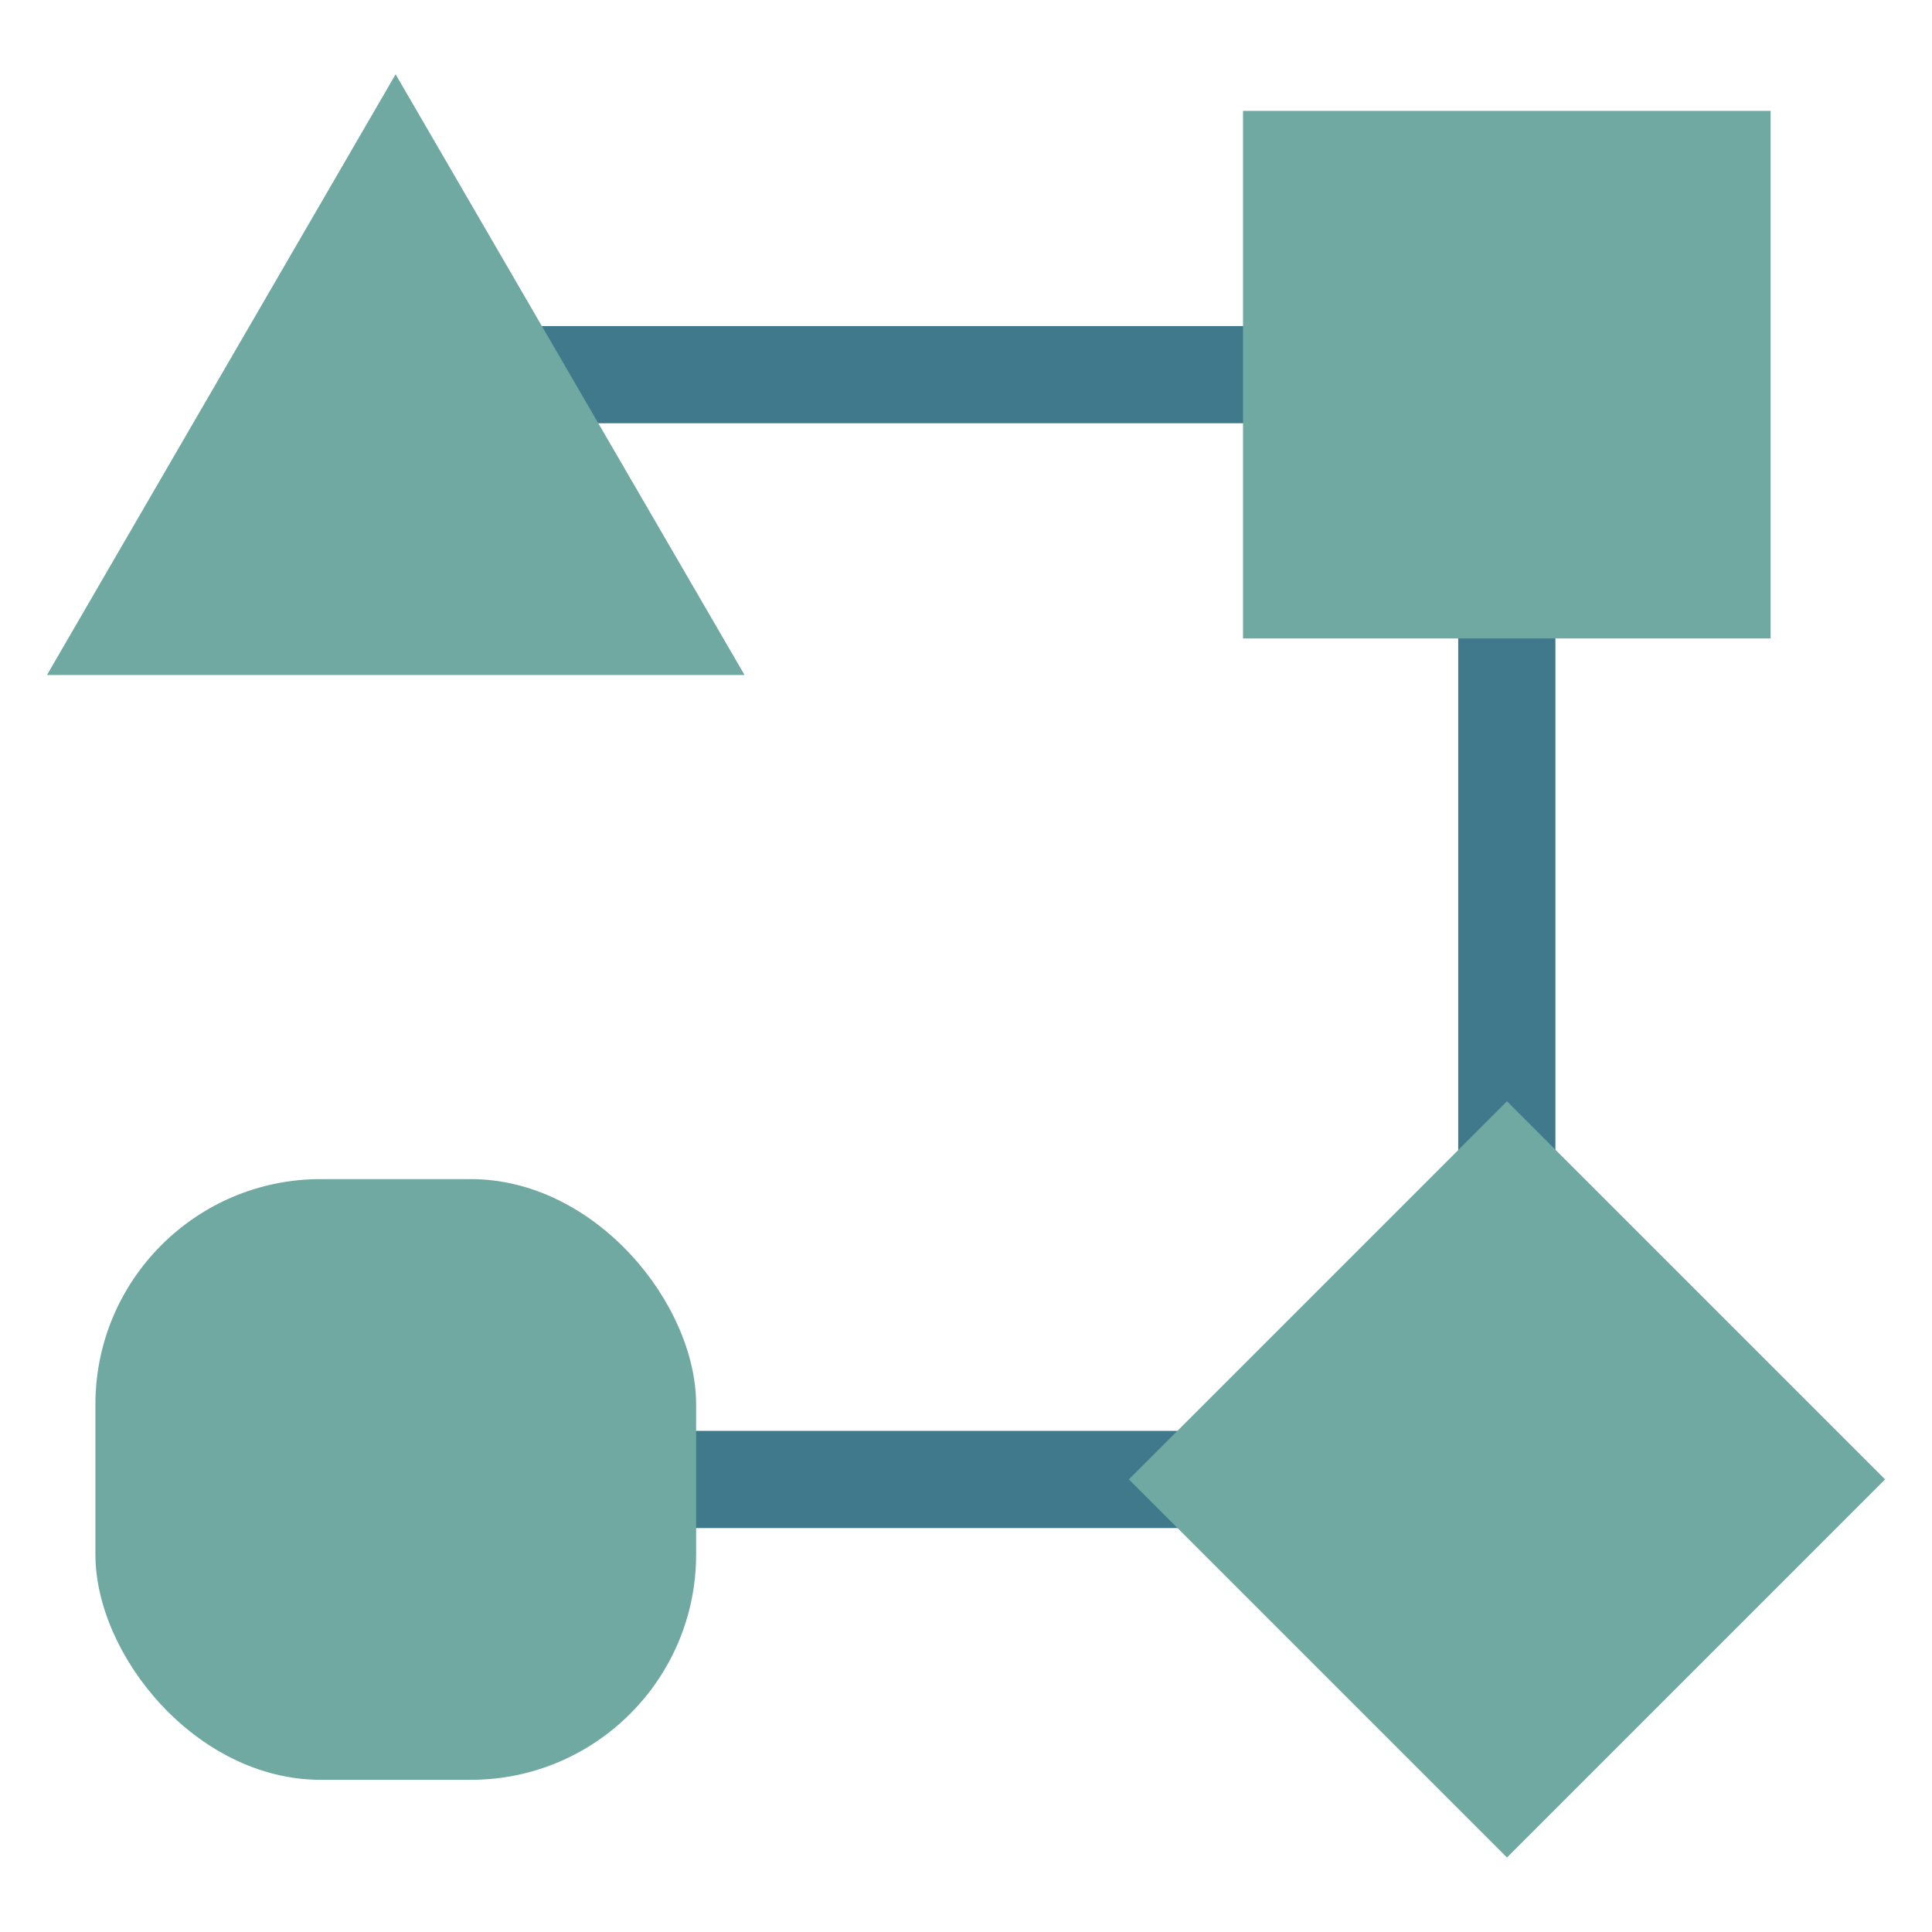
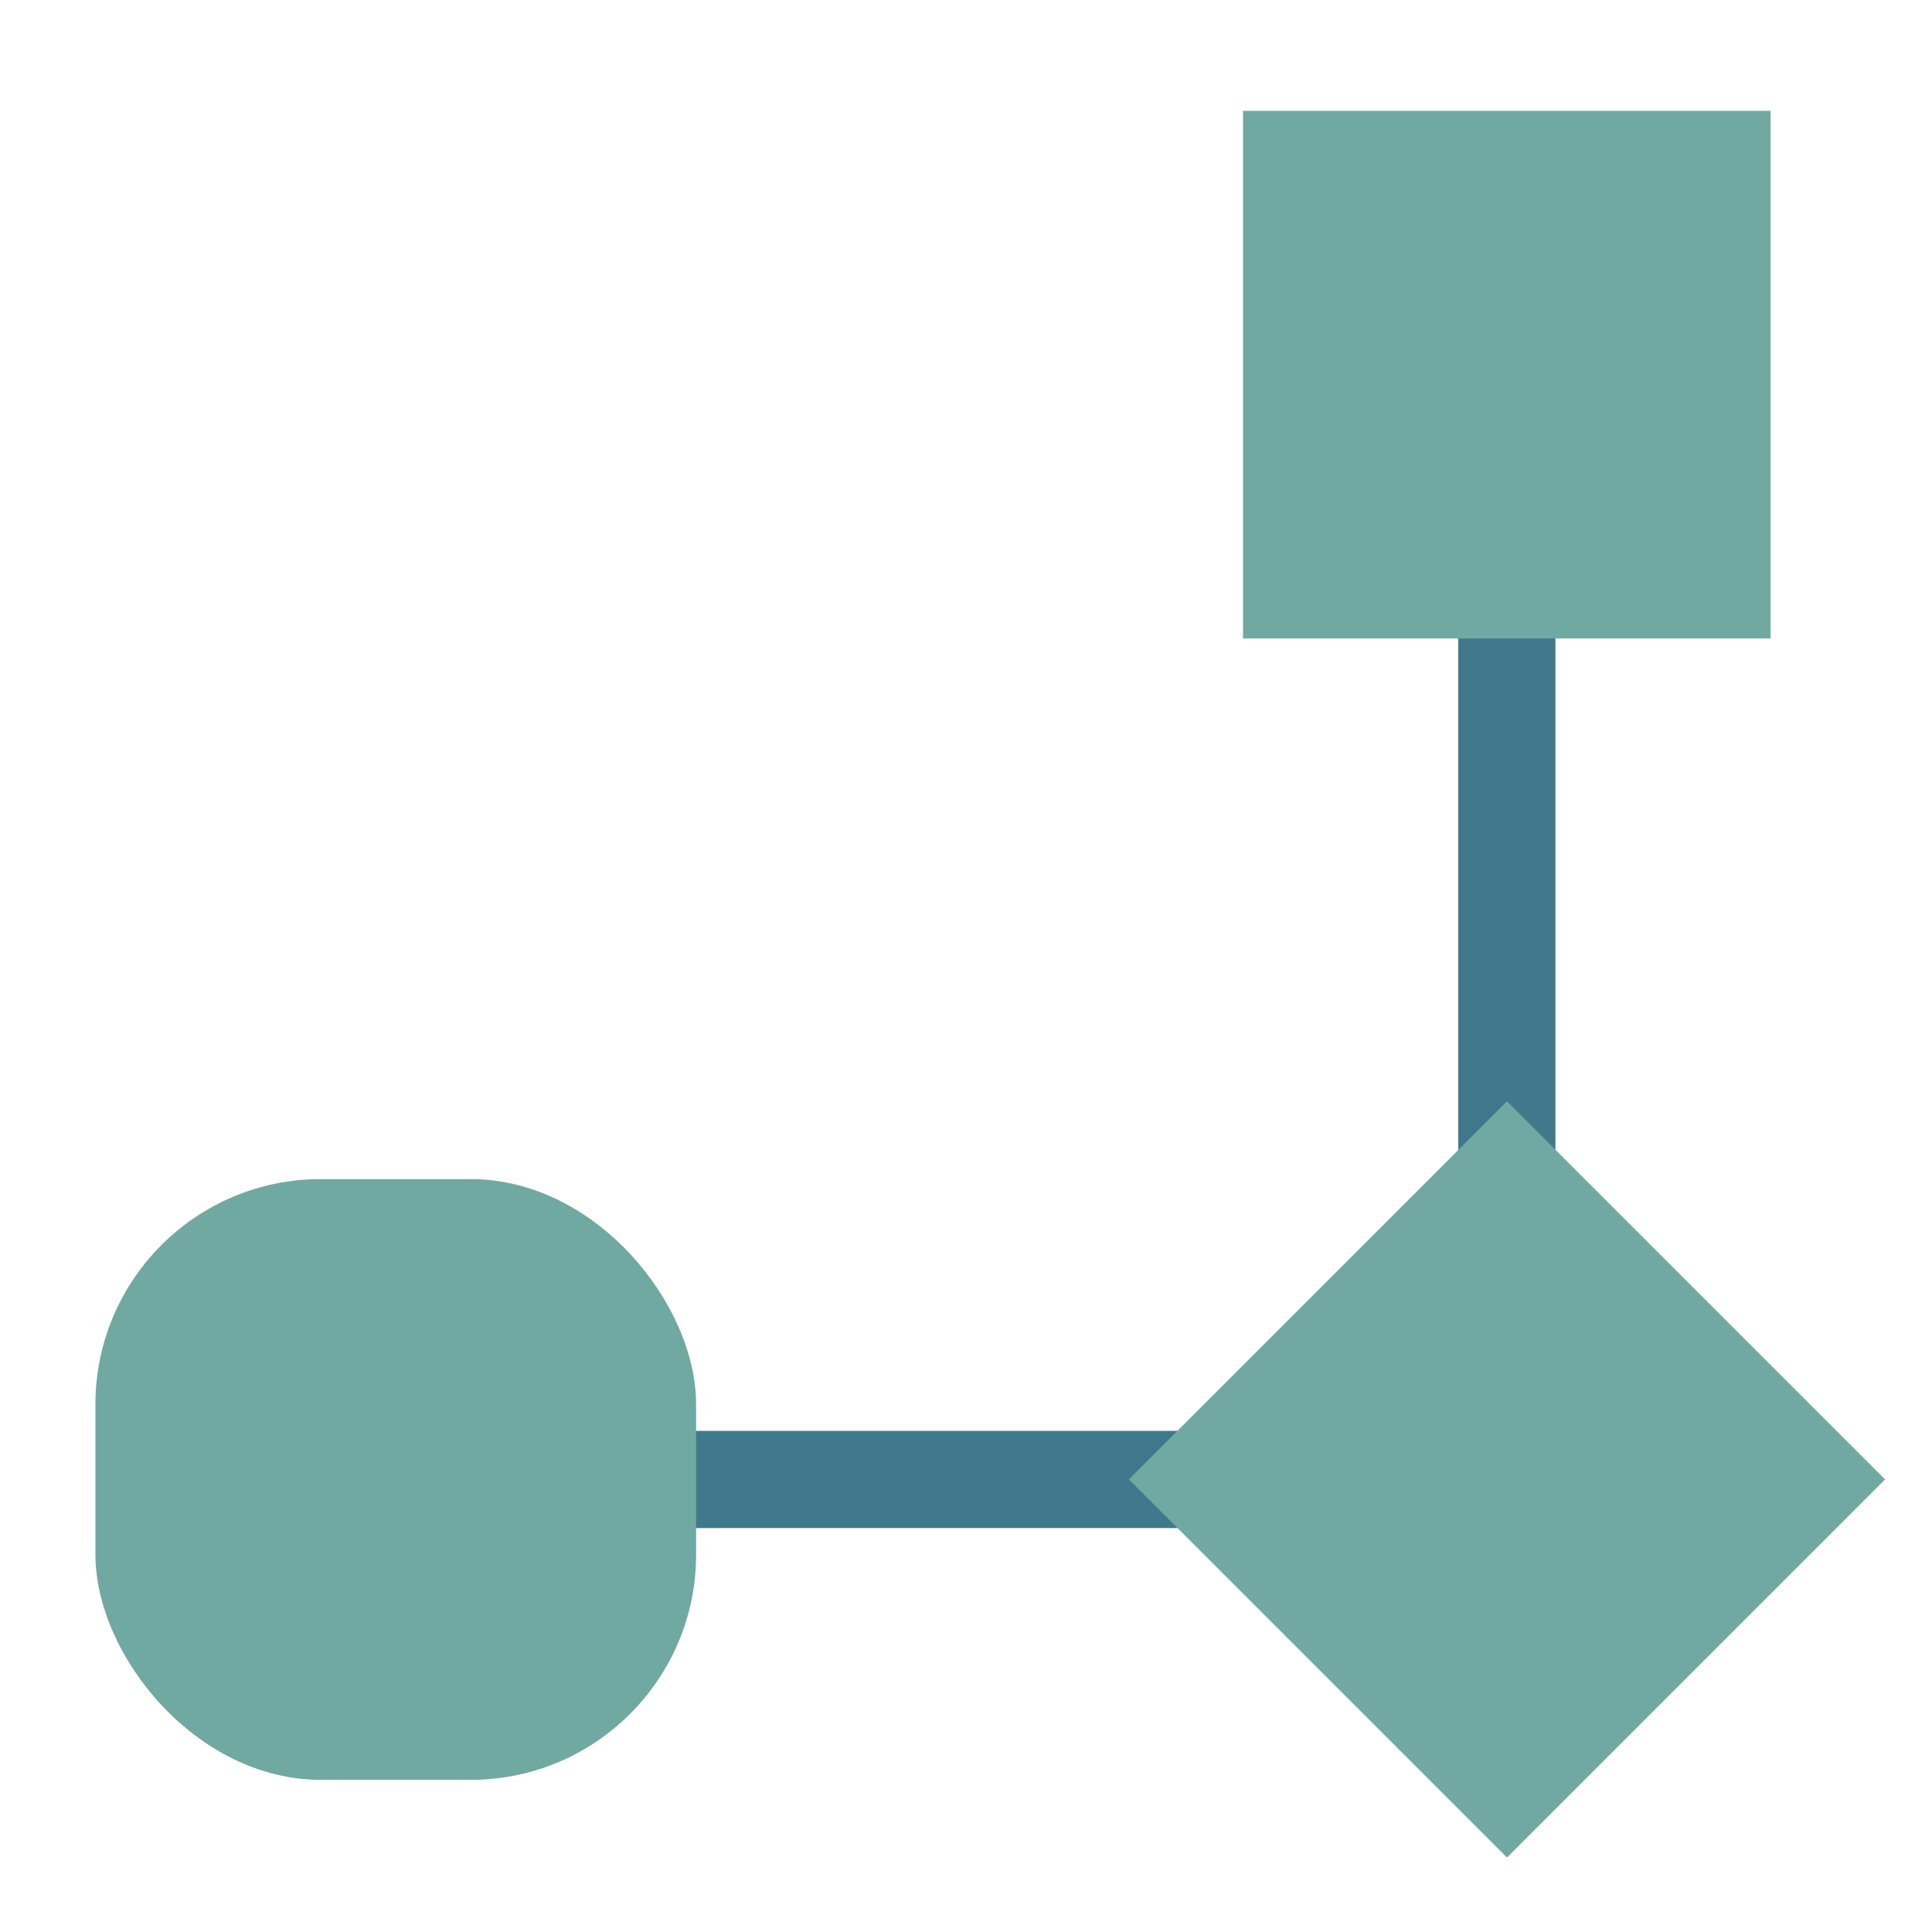
<svg xmlns="http://www.w3.org/2000/svg" id="Layer_1" version="1.1" viewBox="0 0 65 65">
  <defs>
    <style> .st0 { fill: #70a9a1; } .st1 { fill: #40798c; } </style>
  </defs>
  <rect class="st1" x="13.31" y="48.14" width="37.38" height="3.27" />
-   <rect class="st1" x="13.31" y="10.97" width="37.38" height="3.27" />
  <rect class="st1" x="49.06" y="12.6" width="3.27" height="37.17" />
-   <polygon class="st0" points="25.05 22.71 1.58 22.71 13.31 2.5 25.05 22.71" />
  <rect class="st0" x="41.82" y="3.73" width="17.75" height="17.75" />
  <rect class="st0" x="41.7" y="40.78" width="17.99" height="17.99" transform="translate(50.05 -21.27) rotate(45)" />
  <rect class="st0" x="3.21" y="39.67" width="20.21" height="20.21" rx="7.58" ry="7.58" />
</svg>